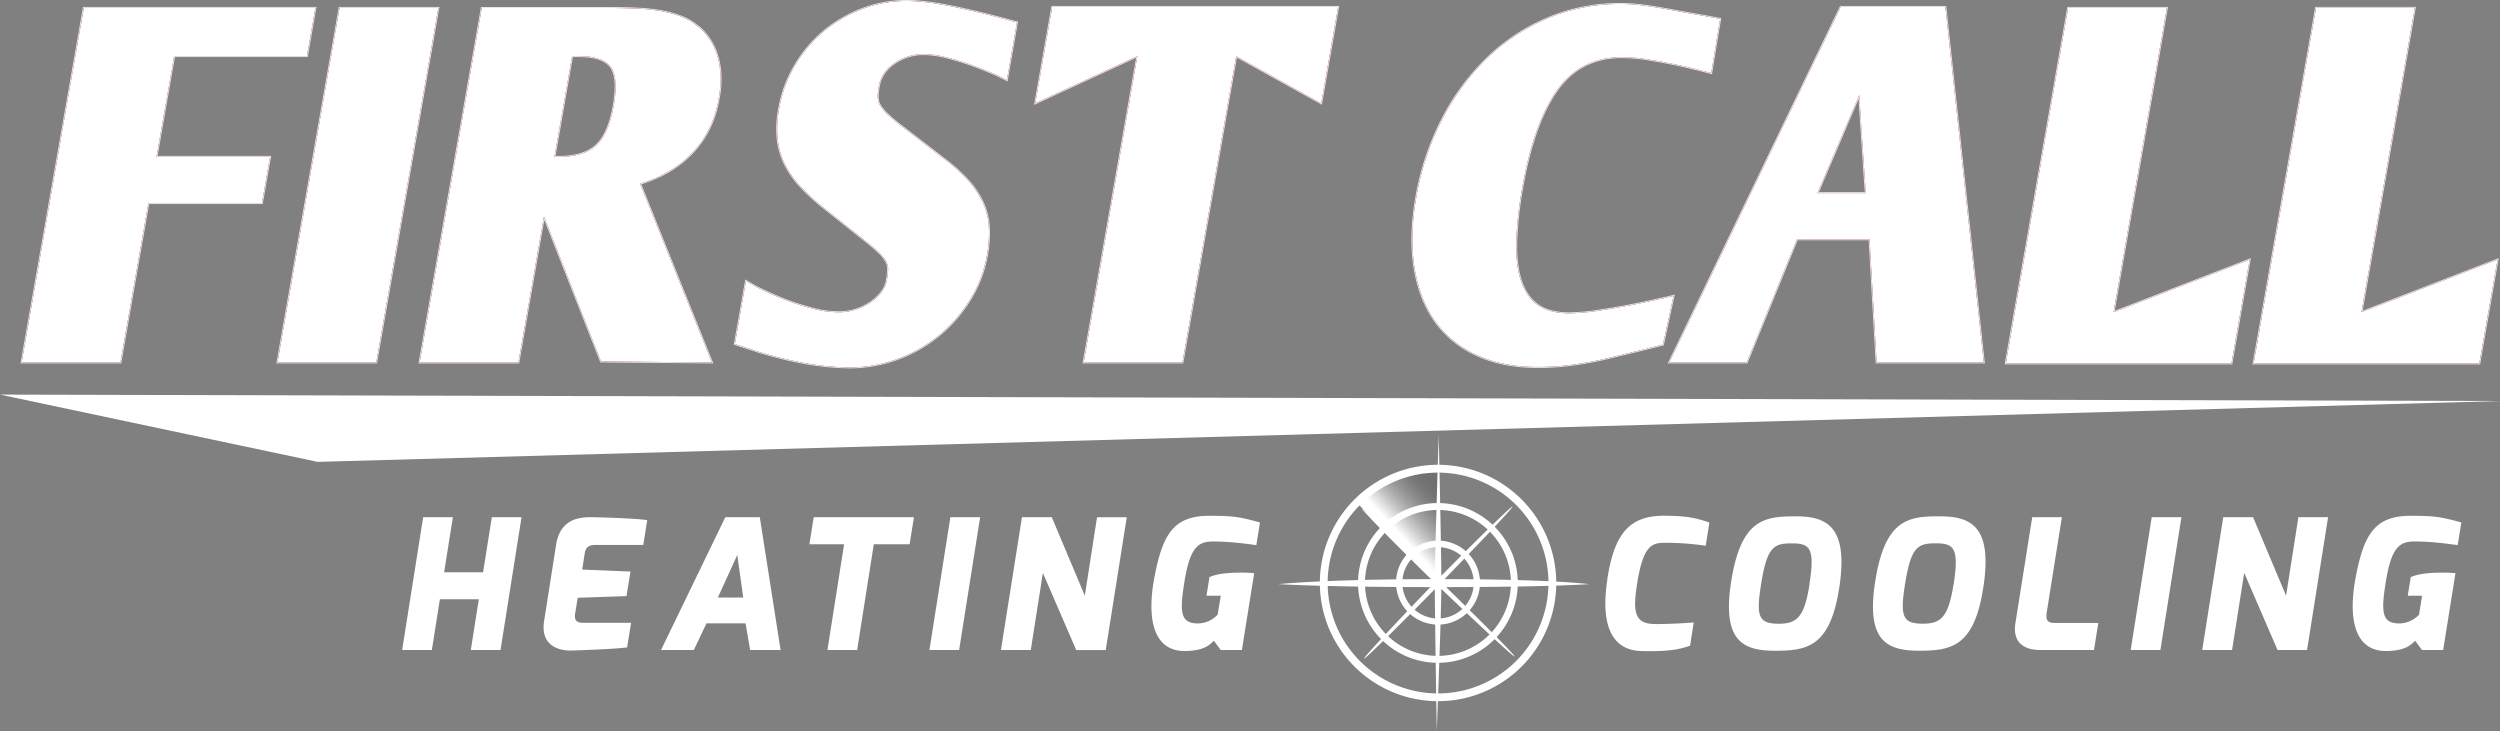
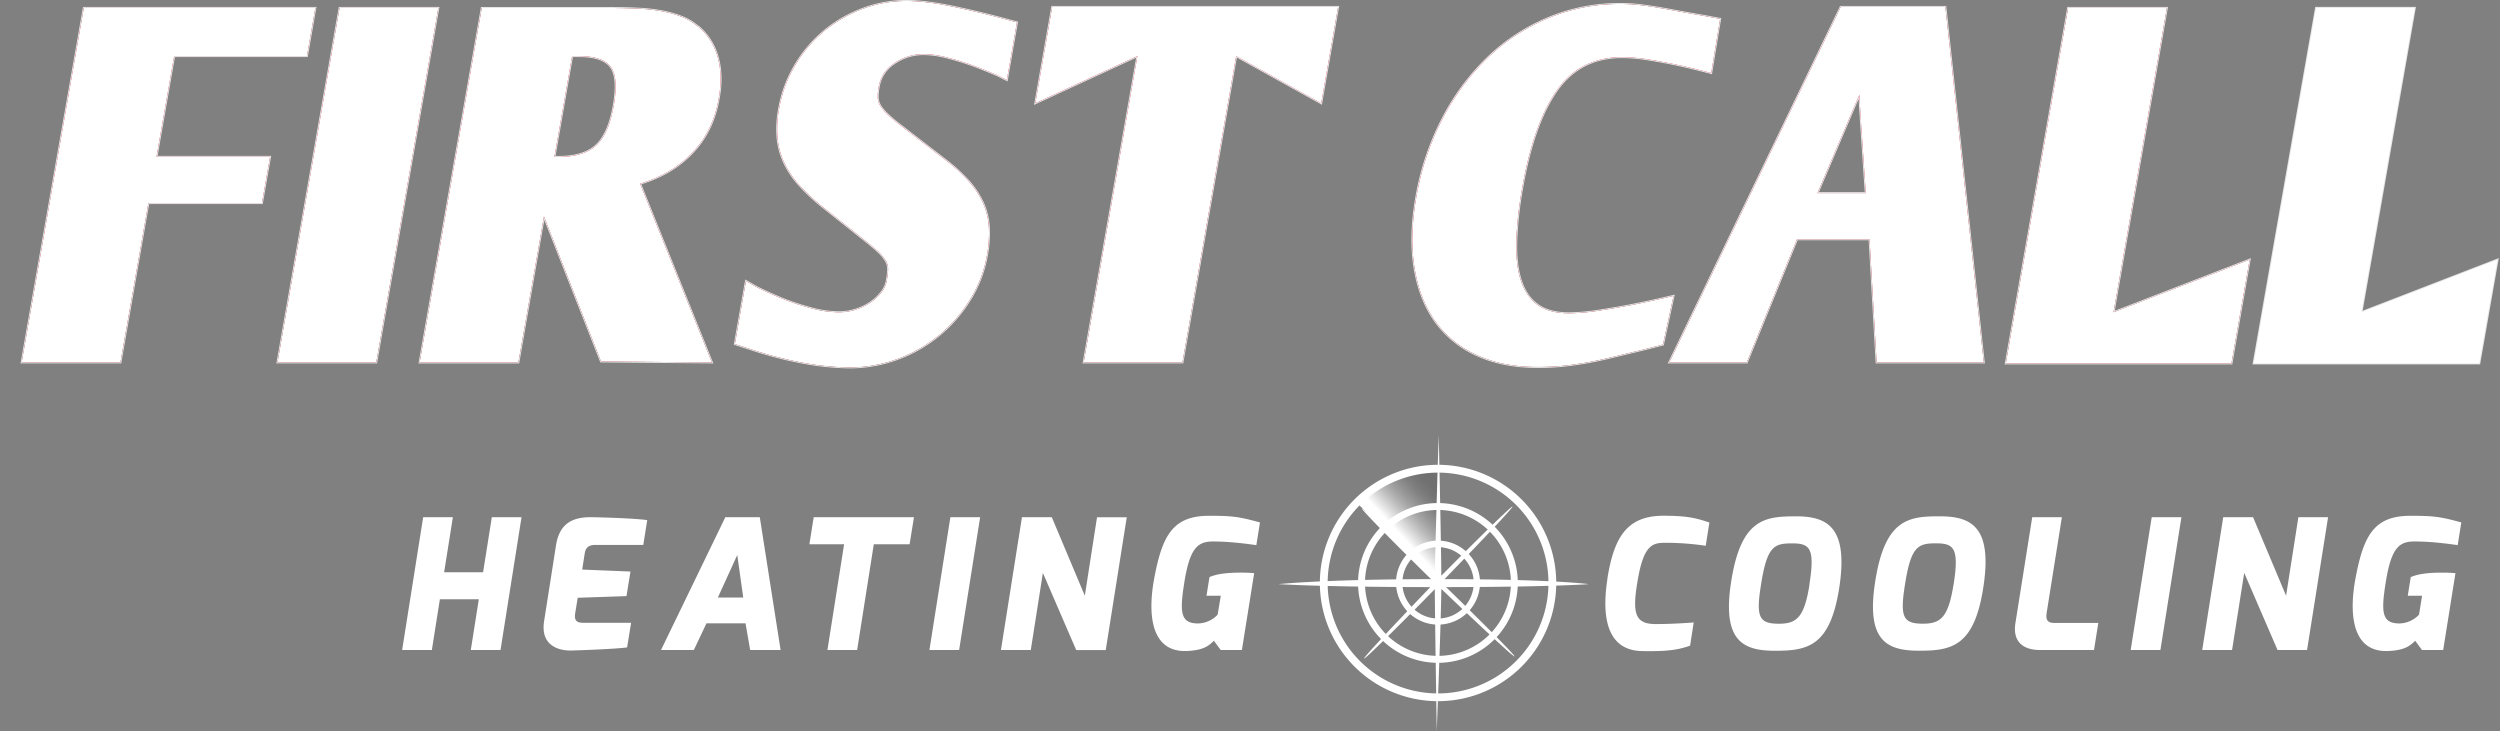
<svg xmlns="http://www.w3.org/2000/svg" xmlns:xlink="http://www.w3.org/1999/xlink" viewBox="0 0 1675.65 489.95">
  <rect x="0" y="0" width="1675.65" height="489.95" fill="#808080" stroke="none" />
  <defs>
    <linearGradient id="linear-gradient" x1="940.06" y1="359.98" x2="979.34" y2="323.69" gradientUnits="userSpaceOnUse">
      <stop offset="0" stop-color="#fff" />
      <stop offset=".14" stop-color="#e1e1e1" stop-opacity=".88" />
      <stop offset=".45" stop-color="#969696" stop-opacity=".59" />
      <stop offset=".89" stop-color="#1e1e1e" stop-opacity=".12" />
      <stop offset="1" stop-opacity="0" />
    </linearGradient>
    <linearGradient id="linear-gradient-2" x1="112.96" y1="242.92" x2="112.96" y2="5.32" gradientUnits="userSpaceOnUse">
      <stop offset="0" stop-color="#820006" />
      <stop offset=".81" stop-color="#c50022" />
      <stop offset="1" stop-color="#820006" />
    </linearGradient>
    <linearGradient id="linear-gradient-3" x1="239.87" y1="242.92" x2="239.87" y2="5.32" xlink:href="#linear-gradient-2" />
    <linearGradient id="linear-gradient-4" x1="382.12" y1="242.92" x2="382.12" y2="5.32" xlink:href="#linear-gradient-2" />
    <linearGradient id="linear-gradient-5" x1="587.08" y1="246.25" x2="587.08" y2=".66" xlink:href="#linear-gradient-2" />
    <linearGradient id="linear-gradient-6" x1="795.4" y1="242.92" x2="795.4" y2="4.65" xlink:href="#linear-gradient-2" />
    <linearGradient id="linear-gradient-7" x1="1049.78" y1="245.93" x2="1049.78" y2="2.66" xlink:href="#linear-gradient-2" />
    <linearGradient id="linear-gradient-8" x1="1224.24" y1="242.92" x2="1224.24" y2="4.65" xlink:href="#linear-gradient-2" />
    <linearGradient id="linear-gradient-9" x1="1426.12" y1="243.59" x2="1426.12" y2="5.32" xlink:href="#linear-gradient-2" />
    <linearGradient id="linear-gradient-10" x1="1592.25" y1="243.59" x2="1592.25" y2="5.32" xlink:href="#linear-gradient-2" />
    <style>.cls-4{fill-rule:evenodd}.cls-3,.cls-4{fill:#fff}</style>
  </defs>
  <g style="isolation:isolate">
    <g id="Layer_2" data-name="Layer 2">
      <g id="Layer_1-2" data-name="Layer 1">
        <path d="M963.55 389.87v-76.33s-38.78 1.24-53.48 24.15z" fill="url(#linear-gradient)" fill-rule="evenodd" />
        <path class="cls-3" d="M323.79 383.56h-26.11l5.86-36.9h-19.91l-14.09 89h19.92l5.37-34h26.11l-5.38 34h19.92l14.08-89h-19.91zm48.93-18.36l-8 50.94C362 433 374.82 436.36 383.59 436c0 0 27.08-.79 36.73-2.06l2.68-16.49h-30.9c-3.52 0-7.62.12-6.59-6.32l1.7-10.46 32.7-1.12 2.67-16.47-32.36-1.31 1.52-9.73c.48-3.28 1.12-6.81 7.31-6.81h32.12l2.64-16.62c-10.47-1.46-37.22-1.95-37.22-1.95-10.42-.12-21.29 2.43-23.87 18.54zm113.44-18.54l-43.1 89h22l8.46-17.87h26.18l3.1 17.87h20.4l-13.94-89zm-5 53.83l13-28.51 4 28.51zm61.35-35.71h23.26l-11.17 70.88h19.91l11.17-70.88h24l2.91-18.12h-67.2zm80.45 70.88h19.91l14.08-89H637zm104.15-36.38l-22.13-52.62h-20l-14.08 89h20L699 384l22.34 51.7h19.79l14.09-89h-19.93zm83.29-53.56c-24.16 0-31.29 13-36.67 41.4-4.58 24.13-2.67 50.36 22 49.21 9.59-.46 13.81-2.62 17.88-6.87l4.58 6.2h14.21l8.23-51.49c-2.92-.24-5.68-.36-8.23-.36-8.47 0-16 .51-21.73 3l-2 12.47h9.59L816.13 412a18.66 18.66 0 01-13.08 5.87c-11.57 0-12.51-6.93-9.35-26.84 3.73-24.13 9.23-28.12 19.49-28.09 13 0 26.53 2.16 28.89 2.44l2.43-15.2c-13.81-3.79-18.18-4.49-34.15-4.46zm267 42.37c-4.31 27.6.85 48 23.34 48.3 15.45.27 23.47-.55 32.06-3.62l2.42-15.56c-4.31.3-15.45 1.15-26.34 1.06-12.75-.27-14.79-7.23-11.57-27.11 4.37-27.84 11-27.32 20.37-27.35a185 185 0 0125.59 2l2.46-15.56c-9.44-3.31-16.09-4.56-30.78-4.56-24.25 0-33.17 14.04-37.63 42.4zm126.06-42c-20.61 0-36.51 1.73-43.07 43.43-6.44 40.48 8.13 46.65 29.44 46.65 21.65 0 36.8-2.82 42.93-42.09 6.35-41.37-8.34-48.02-29.38-48.02zm9.38 45.71c-3.46 21.7-8.34 26.26-20.49 26.26-13.47 0-15.48-4.5-12-26.26 4-25.41 8.59-27.6 20.64-27.6s15.66 2.98 11.77 27.57zm87.16-45.74c-20.62 0-36.52 1.73-43.08 43.43-6.44 40.48 8.14 46.65 29.45 46.65 21.64 0 36.79-2.82 42.92-42.09 6.47-41.34-8.22-47.99-29.29-47.99zm9.38 45.71c-3.47 21.7-8.35 26.26-20.5 26.26-13.47 0-15.48-4.5-12.05-26.26 4-25.41 8.59-27.6 20.65-27.6s15.82 3.01 11.94 27.6zm62.34 19.45l10.28-64.56h-19.88l-11.26 70.94c-2.1 13.16 6 18.06 16.36 18.06h36.31l2.88-18.12h-28.05c-3.53 0-7.57.12-6.6-6.32zm56.4 24.44h19.92l14.08-89h-19.91zm104.15-36.38l-22.12-52.62h-20l-14.08 89h20l8.14-51.7 22.34 51.7h19.79l14.08-89h-19.91zm86.12-36.36c13 0 26.54 2.16 28.9 2.44l2.43-15.2c-13.81-3.77-18.18-4.47-34.15-4.44-24.16 0-31.3 13-36.67 41.4-4.58 24.13-2.67 50.36 22 49.21 9.59-.46 13.81-2.62 17.88-6.87l4.58 6.2h14.21l8.23-51.49c-2.92-.24-5.68-.36-8.23-.36-8.47 0-16 .51-21.74 3l-2 12.47h9.59l-2.04 12.72a18.66 18.66 0 01-13.08 5.87c-11.57 0-12.51-6.93-9.35-26.84 3.73-24.15 9.22-28.14 19.48-28.11z" />
-         <path class="cls-4" d="M1675.65 268.79L0 264.48l212.89 45.09z" />
        <path d="M14.52 242.92h66.19L99.44 136.1h76.11l5.45-30.95h-76.13l11.84-67.55h89l5.66-32.28H56.18zm171.48 0h66.18l41.61-237.6h-66.18zm178.59-97.83l38.23 97.17 74.35.66L429 123.12q22-6.65 35.69-21.46t17.15-36.44q2.63-15-.87-27.12A41.28 41.28 0 00468.29 18H468a37.65 37.65 0 00-10.14-6.32 69.53 69.53 0 00-12.73-3.82 110 110 0 00-16.53-2q-9.35-.5-21.59-.5h-84.09l-41.66 237.6h66.18zm7-39.94l11.86-67.55h4.63q15.89 0 21.25 7.15t2.09 25.79q-3.39 19.3-11.84 27t-25.66 7.65zm120.97 125.46l10.34 3.33a263.76 263.76 0 0037.85 9.65 179.55 179.55 0 0028.49 2.66 92.78 92.78 0 0032.26-5.66 95.1 95.1 0 0027.76-15.8 96.07 96.07 0 0020.91-24A83.56 83.56 0 00661.52 171a79.33 79.33 0 001.23-19.3 46.12 46.12 0 00-4.12-16.14 58.7 58.7 0 00-9.57-14.31A112.48 112.48 0 00634 107.48l-28.91-22.29q-6.14-4.66-9.69-8a32.44 32.44 0 01-5.23-6 11.31 11.31 0 01-1.85-5.49 30.56 30.56 0 01.53-6.82 23.29 23.29 0 0110.51-16.48A34.08 34.08 0 01619 36.27a63.86 63.86 0 0115.5 2.16q8.55 2.18 16 4.83t17.64 7l6.7 3.33L681.61 15l-3.8-1Q657 8.31 638.6 4.49T607.67.66a83.12 83.12 0 00-29.92 5.49 89.35 89.35 0 00-25.82 15.14 87.86 87.86 0 00-19.25 23 86.09 86.09 0 00-10.53 29 71.8 71.8 0 00-1 19 50.25 50.25 0 004.4 16.48 61.61 61.61 0 0010.08 15.14A138.71 138.71 0 00552 139.1l24.69 19.63q7.27 5.67 11.27 9.32a29.86 29.86 0 015.64 6.49 11 11 0 011.68 5.49 36.83 36.83 0 01-.66 6.65 18 18 0 01-3.76 9.16 32.28 32.28 0 01-7.71 7.15 37.65 37.65 0 01-9.92 4.66 36.34 36.34 0 01-10.71 1.66 71.22 71.22 0 01-18.09-2.49 170 170 0 01-17.71-5.66q-8.22-3.16-19.19-8.49l-7.53-4.32zm233.79 12.31h66.19l36-205.32 57 31.61 11.32-64.56h-191.6l-11.33 64.56 68.43-31.61zm395.34-44.59q-15.54 3.66-26.51 5.82t-23 4a139.65 139.65 0 01-20.38 1.85q-13.23 0-21-5.49t-11.37-16.31q-3.57-10.81-3.14-26.45a248.91 248.91 0 014-35.94q7.52-42.93 23.18-65.23t43.79-22.3a116 116 0 0118.24 1.67q10.29 1.66 19.54 3.66t21.9 5.32l6-36.27-10.9-2q-11.57-2-19.57-3.49t-14.29-2.5q-6.29-1-11.32-1.49a109.91 109.91 0 00-11-.5 123.6 123.6 0 00-48.16 9.48 131.63 131.63 0 00-40.57 26.62 155.94 155.94 0 00-30.37 41.1 180.76 180.76 0 00-17.5 52.58q-4.54 26-1.14 47.09t14 35.94a68.94 68.94 0 0028.43 22.79q17.79 8 41.68 7.66 7.27 0 14.35-.67t15.08-2q8-1.33 17.68-3.66l22.11-5.33 13.16-3.33zm49.1 44.59l33.66-82.53h48.65l4.72 82.53h71.82L1303.91 4.65h-70.16l-114.91 238.27zm47.36-113.47l28.1-65.89q.9 15.64 1.65 26.45t1.48 21.8q.72 11 1.21 17.64h-32.44zm126.26 114.14h151.23l12.2-69.55-91.24 35.27 35.77-204h-66.18zm166.12 0h151.24L1674 174l-91.23 35.27 35.77-204h-66.19z" fill="none" stroke="#fff" stroke-width="1.32" opacity=".8" />
        <path d="M14.52 242.92h66.19L99.44 136.1h76.11l5.45-30.95h-76.13l11.84-67.55h89l5.66-32.28H56.18z" fill="url(#linear-gradient-2)" />
        <path d="M186 242.92h66.18l41.61-237.6h-66.18z" fill="url(#linear-gradient-3)" />
        <path d="M364.59 145.09l38.23 97.17 74.35.66L429 123.12q22-6.65 35.69-21.46t17.15-36.44q2.63-15-.87-27.12A41.28 41.28 0 00468.29 18H468a37.65 37.65 0 00-10.14-6.32 69.53 69.53 0 00-12.73-3.82 110 110 0 00-16.53-2q-9.35-.5-21.59-.5h-84.09l-41.66 237.6h66.18zm7-39.94l11.86-67.55h4.63q15.89 0 21.25 7.15t2.09 25.79q-3.39 19.3-11.84 27t-25.66 7.65z" fill="url(#linear-gradient-4)" />
        <path d="M492.56 230.61l10.34 3.33a263.76 263.76 0 0037.85 9.65 179.55 179.55 0 0028.49 2.66 92.78 92.78 0 0032.26-5.66 95.1 95.1 0 0027.76-15.8 96.07 96.07 0 0020.91-24A83.56 83.56 0 00661.52 171a79.33 79.33 0 001.23-19.3 46.12 46.12 0 00-4.12-16.14 58.7 58.7 0 00-9.57-14.31A112.48 112.48 0 00634 107.48l-28.91-22.29q-6.14-4.66-9.69-8a32.44 32.44 0 01-5.23-6 11.31 11.31 0 01-1.85-5.49 30.56 30.56 0 01.53-6.82 23.29 23.29 0 0110.51-16.48A34.08 34.08 0 01619 36.27a63.86 63.86 0 0115.5 2.16q8.55 2.18 16 4.83t17.64 7l6.7 3.33L681.61 15l-3.8-1Q657 8.31 638.6 4.49T607.67.66a83.12 83.12 0 00-29.92 5.49 89.35 89.35 0 00-25.82 15.14 87.86 87.86 0 00-19.25 23 86.09 86.09 0 00-10.53 29 71.8 71.8 0 00-1 19 50.25 50.25 0 004.4 16.48 61.61 61.61 0 0010.08 15.14A138.71 138.71 0 00552 139.1l24.69 19.63q7.27 5.67 11.27 9.32a29.86 29.86 0 015.64 6.49 11 11 0 011.68 5.49 36.83 36.83 0 01-.66 6.65 18 18 0 01-3.76 9.16 32.28 32.28 0 01-7.71 7.15 37.65 37.65 0 01-9.92 4.66 36.34 36.34 0 01-10.71 1.66 71.22 71.22 0 01-18.09-2.49 170 170 0 01-17.71-5.66q-8.22-3.16-19.19-8.49l-7.53-4.32z" fill="url(#linear-gradient-5)" />
        <path d="M726.35 242.92h66.19l36-205.32 57 31.61 11.32-64.56h-191.6l-11.33 64.56 68.43-31.61z" fill="url(#linear-gradient-6)" />
        <path d="M1121.69 198.33q-15.54 3.66-26.51 5.82t-23 4a139.65 139.65 0 01-20.38 1.85q-13.23 0-21-5.49t-11.37-16.31q-3.57-10.81-3.14-26.45a248.91 248.91 0 014-35.94q7.52-42.93 23.18-65.23t43.79-22.3a116 116 0 0118.24 1.67q10.29 1.66 19.54 3.66t21.9 5.32l6-36.27-10.9-2q-11.57-2-19.57-3.49t-14.29-2.5q-6.29-1-11.32-1.49a109.91 109.91 0 00-11-.5 123.6 123.6 0 00-48.16 9.48 131.63 131.63 0 00-40.57 26.62 155.94 155.94 0 00-30.37 41.1 180.76 180.76 0 00-17.5 52.58q-4.54 26-1.14 47.09t14 35.94a68.94 68.94 0 0028.43 22.79q17.79 8 41.68 7.66 7.27 0 14.35-.67t15.08-2q8-1.33 17.68-3.66l22.11-5.33 13.16-3.33z" fill="url(#linear-gradient-7)" />
        <path d="M1170.79 242.92l33.66-82.53h48.65l4.72 82.53h71.82L1303.91 4.65h-70.16l-114.91 238.27zm47.36-113.47l28.1-65.89q.9 15.64 1.65 26.45t1.48 21.8q.72 11 1.21 17.64h-32.44z" fill="url(#linear-gradient-8)" />
        <path d="M1344.41 243.59h151.23l12.2-69.55-91.24 35.27 35.77-204h-66.18z" fill="url(#linear-gradient-9)" />
-         <path d="M1510.53 243.59h151.24L1674 174l-91.23 35.27 35.77-204h-66.19z" fill="url(#linear-gradient-10)" />
        <path class="cls-3" d="M14.52 242.92h66.19L99.44 136.1h76.11l5.45-30.95h-76.13l11.84-67.55h89l5.66-32.28H56.18zm171.48 0h66.18l41.61-237.6h-66.18zm178.59-97.83l38.23 97.17 74.35.66L429 123.12q22-6.65 35.69-21.46t17.15-36.44q2.63-15-.87-27.12A41.28 41.28 0 00468.29 18H468a37.65 37.65 0 00-10.14-6.32 69.53 69.53 0 00-12.73-3.82 110 110 0 00-16.53-2q-9.35-.5-21.59-.5h-84.09l-41.66 237.6h66.18zm7-39.94l11.86-67.55h4.63q15.89 0 21.25 7.15t2.09 25.79q-3.39 19.3-11.84 27t-25.66 7.65zm120.97 125.46l10.34 3.33a263.76 263.76 0 0037.85 9.65 179.55 179.55 0 0028.49 2.66 92.78 92.78 0 0032.26-5.66 95.1 95.1 0 0027.76-15.8 96.07 96.07 0 0020.91-24A83.56 83.56 0 00661.52 171a79.33 79.33 0 001.23-19.3 46.12 46.12 0 00-4.12-16.14 58.7 58.7 0 00-9.57-14.31A112.48 112.48 0 00634 107.48l-28.91-22.29q-6.14-4.66-9.69-8a32.44 32.44 0 01-5.23-6 11.31 11.31 0 01-1.85-5.49 30.56 30.56 0 01.53-6.82 23.29 23.29 0 0110.51-16.48A34.08 34.08 0 01619 36.27a63.86 63.86 0 0115.5 2.16q8.55 2.18 16 4.83t17.64 7l6.7 3.33L681.61 15l-3.8-1Q657 8.31 638.6 4.49T607.67.66a83.12 83.12 0 00-29.92 5.49 89.35 89.35 0 00-25.82 15.14 87.86 87.86 0 00-19.25 23 86.09 86.09 0 00-10.53 29 71.8 71.8 0 00-1 19 50.25 50.25 0 004.4 16.48 61.61 61.61 0 0010.08 15.14A138.71 138.71 0 00552 139.1l24.69 19.63q7.27 5.67 11.27 9.32a29.86 29.86 0 015.64 6.49 11 11 0 011.68 5.49 36.83 36.83 0 01-.66 6.65 18 18 0 01-3.76 9.16 32.28 32.28 0 01-7.71 7.15 37.65 37.65 0 01-9.92 4.66 36.34 36.34 0 01-10.71 1.66 71.22 71.22 0 01-18.09-2.49 170 170 0 01-17.71-5.66q-8.22-3.16-19.19-8.49l-7.53-4.32zm233.79 12.31h66.19l36-205.32 57 31.61 11.32-64.56h-191.6l-11.33 64.56 68.43-31.61zm395.34-44.59q-15.54 3.66-26.51 5.82t-23 4a139.65 139.65 0 01-20.38 1.85q-13.23 0-21-5.49t-11.37-16.31q-3.57-10.81-3.14-26.45a248.91 248.91 0 014-35.94q7.52-42.93 23.18-65.23t43.79-22.3a116 116 0 0118.24 1.67q10.29 1.66 19.54 3.66t21.9 5.32l6-36.27-10.9-2q-11.57-2-19.57-3.49t-14.29-2.5q-6.29-1-11.32-1.49a109.91 109.91 0 00-11-.5 123.6 123.6 0 00-48.16 9.48 131.63 131.63 0 00-40.57 26.62 155.94 155.94 0 00-30.37 41.1 180.76 180.76 0 00-17.5 52.58q-4.54 26-1.14 47.09t14 35.94a68.94 68.94 0 0028.43 22.79q17.79 8 41.68 7.66 7.27 0 14.35-.67t15.08-2q8-1.33 17.68-3.66l22.11-5.33 13.16-3.33zm49.1 44.59l33.66-82.53h48.65l4.72 82.53h71.82L1303.91 4.65h-70.16l-114.91 238.27zm47.36-113.47l28.1-65.89q.9 15.64 1.65 26.45t1.48 21.8q.72 11 1.21 17.64h-32.44zm126.26 114.14h151.23l12.2-69.55-91.24 35.27 35.77-204h-66.18zm166.12 0h151.24L1674 174l-91.23 35.27 35.77-204h-66.19zM969.24 393.52c72.69-.12 95.69-2 95.69-2s-22.92-3.24-96.71-3.35c12.69-13.13 46.29-47.93 45.57-48.65s-34 32.42-47.72 46.38c-.21-26.51-1.75-94.42-1.75-94.42s-2.3 71-2.62 94.79c-13.18-12.65-48.09-46.14-48.82-45.42s32.14 33.54 46.3 47.32c-72.85.15-102.26 3.35-102.26 3.35s29.41 1.95 101.77 2c-14.15 14.74-45.1 47.16-44.39 47.87s34.49-33.28 47.38-46.48c.16 23.56 1.31 95 1.31 95s2.78-69.66 3.08-95.16c14.25 13.6 48.33 45.95 49.06 45.23s-32.13-33.1-45.89-46.46z" />
        <path class="cls-4" d="M963.73 311.53a79.22 79.22 0 1079.36 79.21 79.29 79.29 0 00-79.36-79.21zm0 153.25a74 74 0 1174.15-74 74.09 74.09 0 01-74.12 74z" />
        <path class="cls-4" d="M963.7 337.18a53.54 53.54 0 1053.62 53.53 53.58 53.58 0 00-53.62-53.53zm0 102.43a48.9 48.9 0 1149-48.9 48.94 48.94 0 01-49 48.9z" />
        <path class="cls-4" d="M963.75 362.36A28.15 28.15 0 10992 390.5a28.19 28.19 0 00-28.25-28.14zm.1 52.2a23.91 23.91 0 1123.92-23.91 23.92 23.92 0 01-23.92 23.91z" />
      </g>
    </g>
  </g>
</svg>